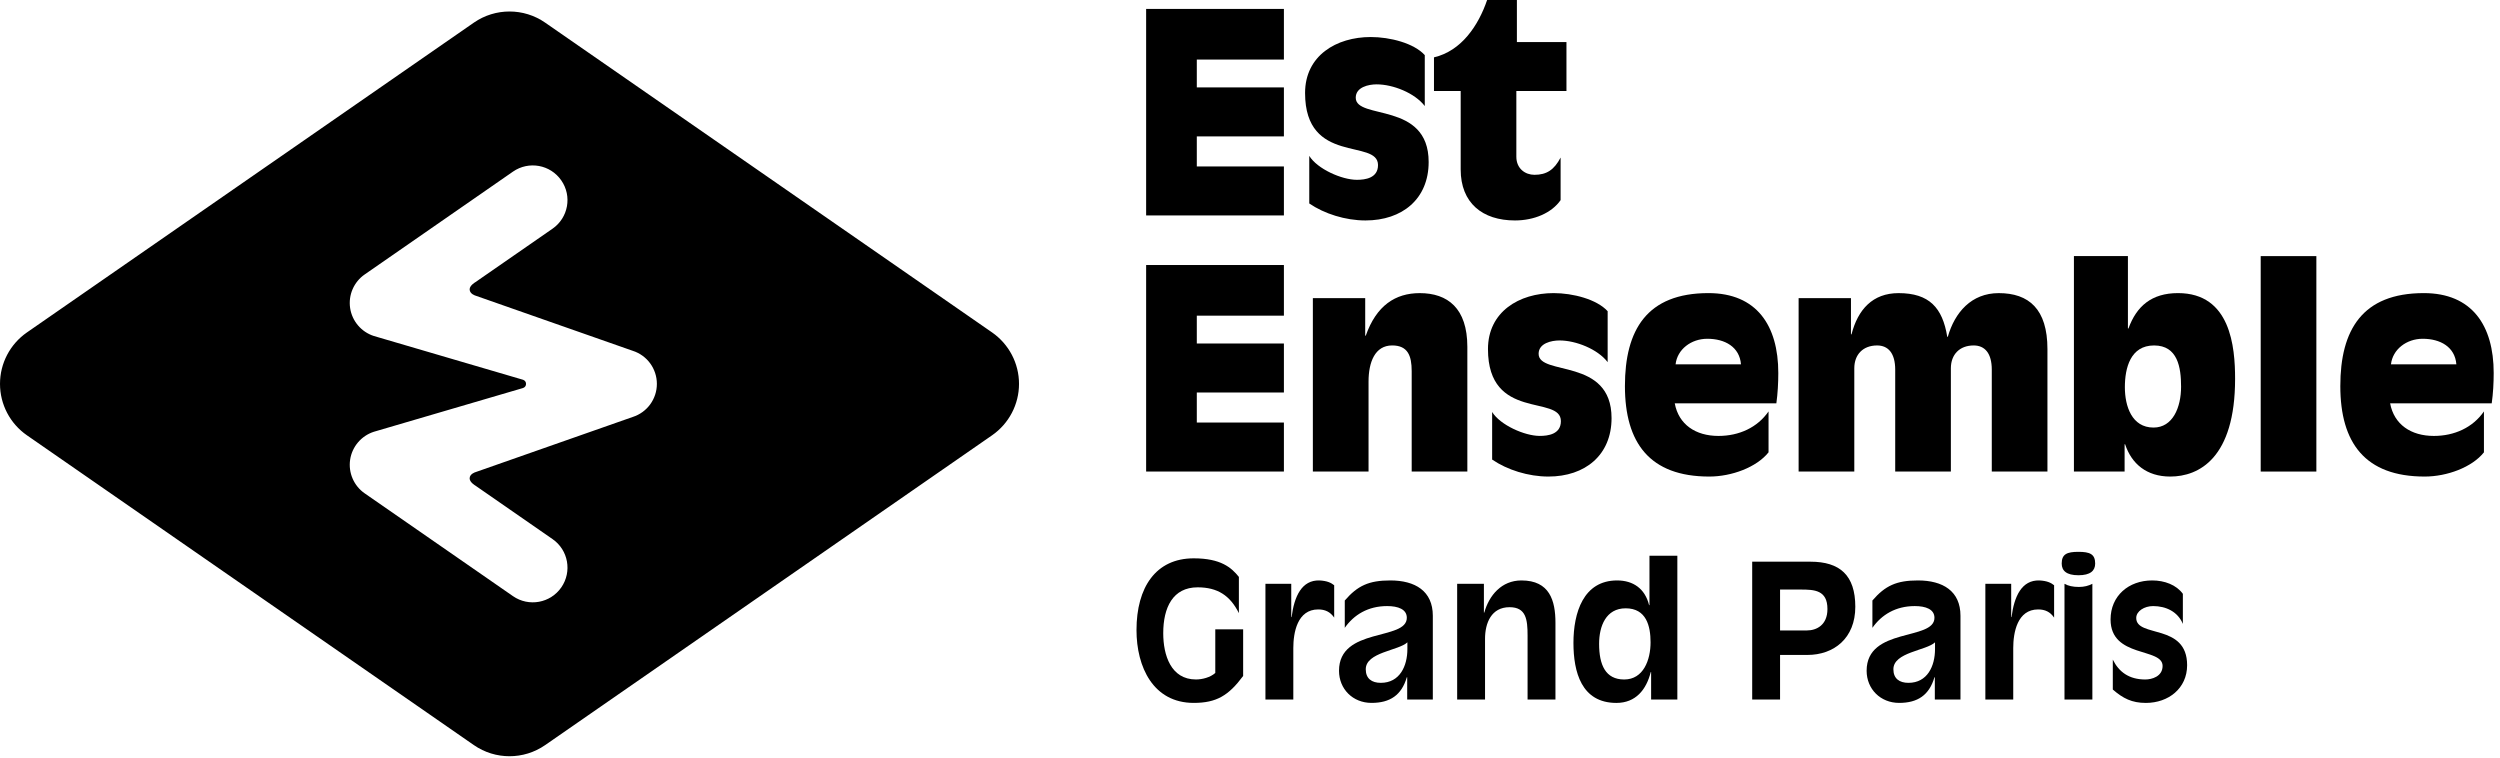
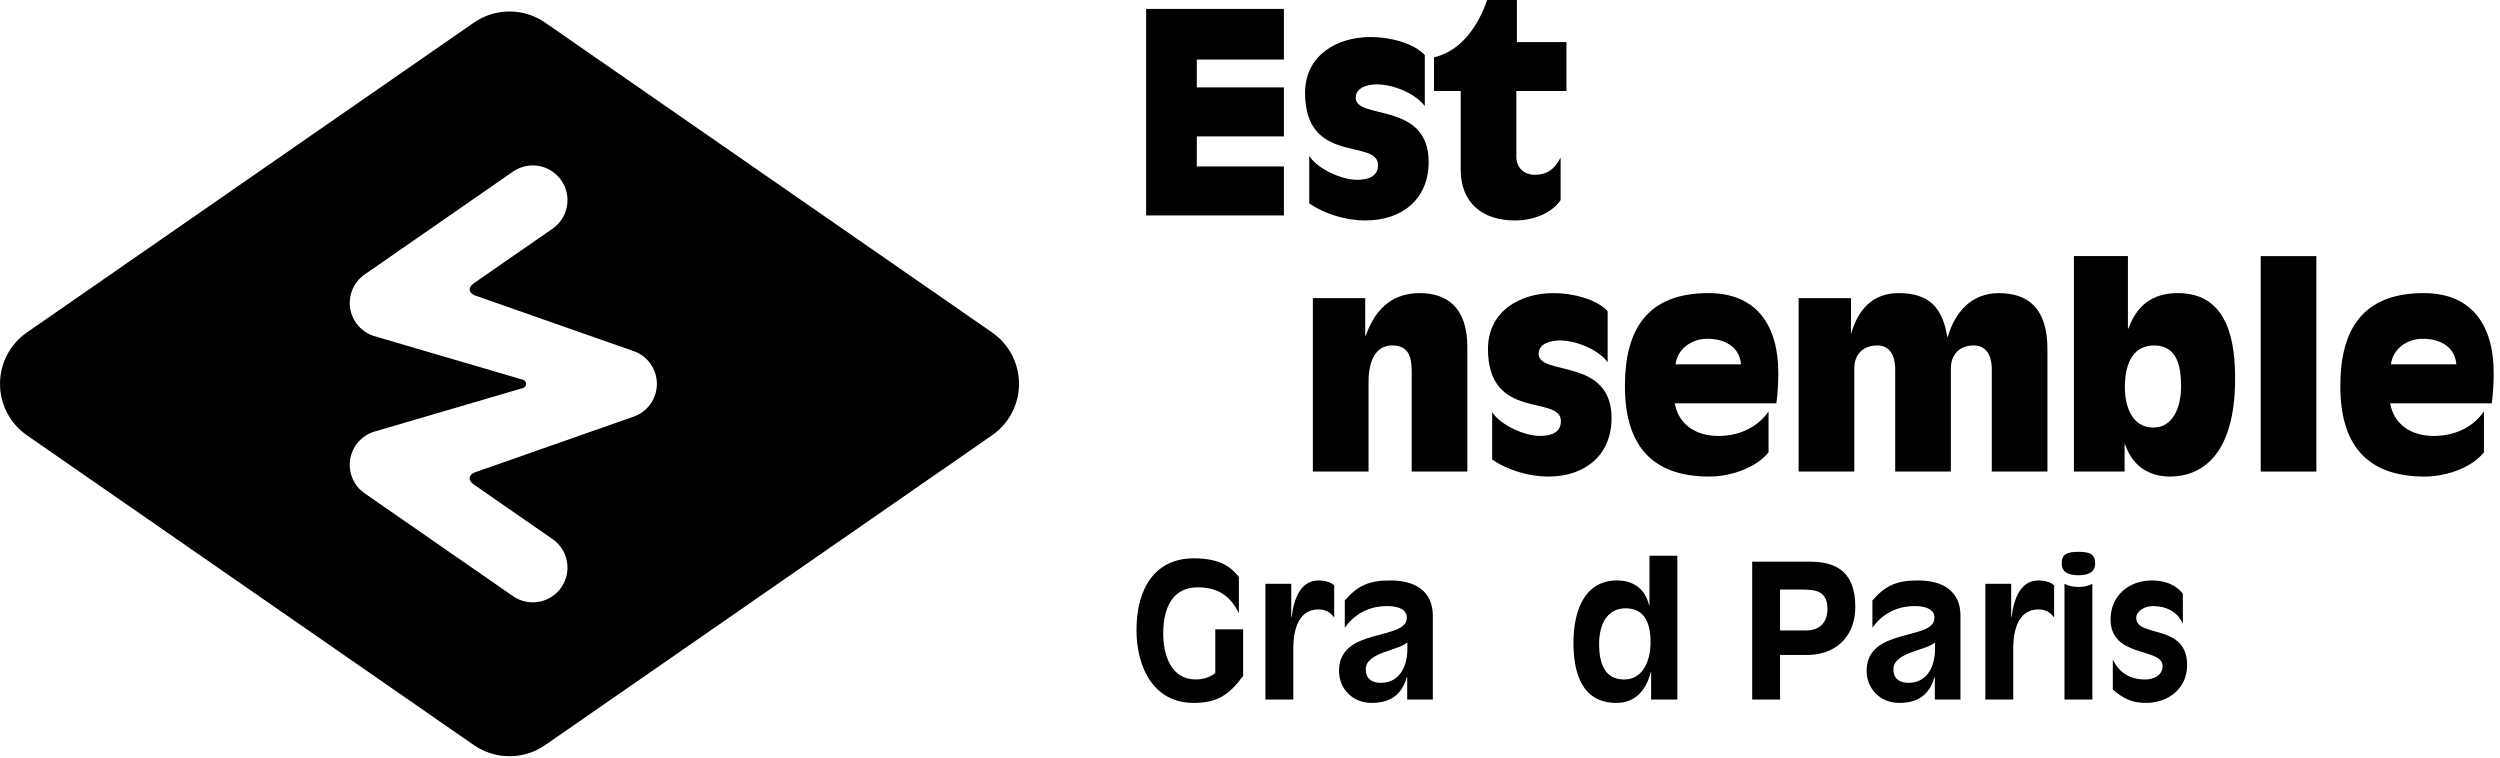
<svg xmlns="http://www.w3.org/2000/svg" width="132" height="40" viewBox="0 0 132 40" fill="none">
  <path d="M34.683 20.269C34.683 21.066 34.169 21.772 33.41 22.015L25.099 24.932C25.099 24.932 24.8 25.019 24.797 25.255C24.792 25.465 25.099 25.639 25.099 25.639L29.175 28.465C30.007 29.04 30.214 30.183 29.636 31.016C29.06 31.846 27.919 32.054 27.086 31.477L19.256 26.049C18.683 25.653 18.384 24.96 18.487 24.271C18.589 23.585 19.078 23.009 19.741 22.797L27.594 20.494C27.594 20.494 27.774 20.455 27.774 20.269C27.774 20.084 27.594 20.045 27.594 20.045L19.741 17.741C19.078 17.529 18.589 16.954 18.487 16.266C18.384 15.578 18.683 14.886 19.256 14.491L27.086 9.061C27.919 8.485 29.06 8.691 29.636 9.525C30.214 10.354 30.007 11.497 29.175 12.074L25.099 14.899C25.099 14.899 24.792 15.073 24.797 15.281C24.8 15.52 25.099 15.607 25.099 15.607L33.41 18.523C34.169 18.766 34.683 19.471 34.683 20.269V20.269H34.683ZM52.384 17.554L28.784 1.195C27.654 0.411 26.152 0.411 25.02 1.195L1.42 17.554C0.531 18.171 0 19.186 0 20.269C0 21.35 0.531 22.366 1.42 22.982L25.02 39.341C25.587 39.734 26.243 39.929 26.903 39.929C27.559 39.929 28.218 39.734 28.784 39.341L52.384 22.982C53.271 22.366 53.804 21.35 53.804 20.269C53.804 19.186 53.271 18.171 52.384 17.554Z" fill="#D0043C" style="fill:#D0043C;fill:color(display-p3 0.816 0.016 0.235);fill-opacity:1;" />
  <path d="M60.516 0.471H67.79V3.145H63.191V4.615H67.79V7.202H63.191V8.789H67.79V11.375H60.516V0.471Z" fill="#D0043C" style="fill:#D0043C;fill:color(display-p3 0.816 0.016 0.235);fill-opacity:1;" />
  <path d="M75.228 5.599C74.699 4.909 73.552 4.454 72.685 4.454C72.259 4.454 71.583 4.6 71.583 5.159C71.583 6.349 75.433 5.335 75.433 8.554C75.433 10.508 74.037 11.64 72.097 11.64C71.039 11.64 69.923 11.287 69.129 10.743V8.23C69.554 8.921 70.848 9.494 71.642 9.494C72.083 9.494 72.759 9.406 72.759 8.716C72.759 7.304 68.908 8.729 68.908 4.909C68.908 2.94 70.554 1.955 72.376 1.955C73.391 1.955 74.655 2.278 75.228 2.91V5.599Z" fill="#D0043C" style="fill:#D0043C;fill:color(display-p3 0.816 0.016 0.235);fill-opacity:1;" />
  <path d="M75.714 3.028C77.168 2.69 78.065 1.338 78.52 0H80.092V2.22H82.709V4.806H80.063V8.275C80.063 8.906 80.534 9.23 81.019 9.23C81.665 9.23 82.062 8.965 82.4 8.319V10.567C81.93 11.243 81.005 11.64 79.99 11.64C78.27 11.64 77.124 10.714 77.124 8.95V4.806H75.714V3.028Z" fill="#D0043C" style="fill:#D0043C;fill:color(display-p3 0.816 0.016 0.235);fill-opacity:1;" />
-   <path d="M60.516 13.993H67.79V16.667H63.191V18.137H67.79V20.724H63.191V22.31H67.79V24.897H60.516V13.993Z" fill="#D0043C" style="fill:#D0043C;fill:color(display-p3 0.816 0.016 0.235);fill-opacity:1;" />
  <path d="M69.319 15.741H72.083V17.725H72.112C72.67 16.138 73.67 15.477 74.963 15.477C76.433 15.477 77.476 16.27 77.476 18.313V24.897H74.537V19.592C74.537 18.783 74.331 18.239 73.508 18.239C72.597 18.239 72.259 19.121 72.259 20.15V24.897H69.319V15.741Z" fill="#D0043C" style="fill:#D0043C;fill:color(display-p3 0.816 0.016 0.235);fill-opacity:1;" />
  <path d="M84.884 19.121C84.354 18.431 83.208 17.976 82.342 17.976C81.915 17.976 81.239 18.122 81.239 18.681C81.239 19.871 85.09 18.857 85.09 22.076C85.09 24.03 83.694 25.162 81.754 25.162C80.696 25.162 79.578 24.809 78.785 24.265V21.753C79.211 22.443 80.504 23.016 81.298 23.016C81.739 23.016 82.415 22.929 82.415 22.236C82.415 20.826 78.565 22.252 78.565 18.431C78.565 16.462 80.21 15.476 82.033 15.476C83.047 15.476 84.31 15.801 84.884 16.432V19.121Z" fill="#D0043C" style="fill:#D0043C;fill:color(display-p3 0.816 0.016 0.235);fill-opacity:1;" />
  <path d="M91.924 19.238C91.85 18.314 91.071 17.887 90.147 17.887C89.294 17.887 88.558 18.446 88.471 19.238H91.924ZM93.379 23.883C92.746 24.677 91.425 25.162 90.249 25.162C87.104 25.162 85.796 23.384 85.796 20.386C85.796 17.417 86.957 15.476 90.205 15.476C92.747 15.476 93.894 17.181 93.894 19.695C93.894 20.224 93.864 20.767 93.792 21.296H88.427C88.632 22.414 89.529 23.017 90.734 23.017C91.822 23.017 92.791 22.575 93.379 21.723V23.883H93.379Z" fill="#D0043C" style="fill:#D0043C;fill:color(display-p3 0.816 0.016 0.235);fill-opacity:1;" />
-   <path d="M94.967 15.741H97.731V17.651H97.76C98.098 16.343 98.876 15.477 100.243 15.477C101.859 15.477 102.565 16.241 102.815 17.784H102.844C103.212 16.491 104.093 15.477 105.533 15.477C107.12 15.477 108.105 16.314 108.105 18.431V24.897H105.166V19.518C105.166 18.651 104.799 18.24 104.211 18.24C103.461 18.24 103.006 18.724 103.006 19.445V24.898H100.067V19.518C100.067 18.651 99.699 18.24 99.112 18.24C98.362 18.24 97.907 18.724 97.907 19.445V24.898H94.967V15.741Z" fill="#D0043C" style="fill:#D0043C;fill:color(display-p3 0.816 0.016 0.235);fill-opacity:1;" />
+   <path d="M94.967 15.741H97.731V17.651C98.098 16.343 98.876 15.477 100.243 15.477C101.859 15.477 102.565 16.241 102.815 17.784H102.844C103.212 16.491 104.093 15.477 105.533 15.477C107.12 15.477 108.105 16.314 108.105 18.431V24.897H105.166V19.518C105.166 18.651 104.799 18.24 104.211 18.24C103.461 18.24 103.006 18.724 103.006 19.445V24.898H100.067V19.518C100.067 18.651 99.699 18.24 99.112 18.24C98.362 18.24 97.907 18.724 97.907 19.445V24.898H94.967V15.741Z" fill="#D0043C" style="fill:#D0043C;fill:color(display-p3 0.816 0.016 0.235);fill-opacity:1;" />
  <path d="M113.735 18.24C112.486 18.24 112.193 19.43 112.193 20.445C112.193 21.444 112.559 22.575 113.706 22.575C114.72 22.575 115.161 21.518 115.161 20.415C115.161 19.401 114.984 18.24 113.735 18.24ZM109.503 13.522H112.354V17.343H112.383C112.809 16.168 113.603 15.476 114.999 15.476C117.776 15.476 118.013 18.314 118.013 20.003C118.013 24.191 116.102 25.162 114.588 25.162C113.339 25.162 112.545 24.486 112.206 23.457H112.179V24.897H109.503V13.522Z" fill="#D0043C" style="fill:#D0043C;fill:color(display-p3 0.816 0.016 0.235);fill-opacity:1;" />
  <path d="M122.304 13.523H119.365V24.898H122.304V13.523Z" fill="#D0043C" style="fill:#D0043C;fill:color(display-p3 0.816 0.016 0.235);fill-opacity:1;" />
  <path d="M129.696 19.238C129.624 18.314 128.845 17.887 127.919 17.887C127.065 17.887 126.331 18.446 126.243 19.238H129.696ZM131.152 23.883C130.52 24.677 129.198 25.162 128.022 25.162C124.877 25.162 123.569 23.384 123.569 20.386C123.569 17.417 124.73 15.476 127.978 15.476C130.52 15.476 131.667 17.181 131.667 19.695C131.667 20.224 131.637 20.767 131.563 21.296H126.199C126.405 22.414 127.302 23.017 128.507 23.017C129.594 23.017 130.565 22.575 131.152 21.723V23.883H131.152Z" fill="#D0043C" style="fill:#D0043C;fill:color(display-p3 0.816 0.016 0.235);fill-opacity:1;" />
  <path d="M65.638 35.691C64.873 36.721 64.235 37.113 63.028 37.113C60.89 37.113 60.007 35.219 60.007 33.267C60.007 31.011 61.027 29.48 63.028 29.48C64.461 29.48 65.02 29.97 65.413 30.461V32.374C64.951 31.442 64.284 31.011 63.234 31.011C61.93 31.011 61.419 32.07 61.419 33.434C61.419 34.591 61.822 35.876 63.146 35.876C63.48 35.876 63.902 35.768 64.167 35.533V33.228H65.638V35.691Z" fill="#D0043C" style="fill:#D0043C;fill:color(display-p3 0.816 0.016 0.235);fill-opacity:1;" />
  <path d="M68.287 36.936H66.815V30.823H68.178V32.58H68.198C68.335 31.481 68.738 30.619 69.67 30.647C70.082 30.668 70.288 30.776 70.445 30.902V32.61C70.238 32.306 69.964 32.178 69.602 32.178C68.502 32.178 68.287 33.395 68.287 34.218V36.936Z" fill="#D0043C" style="fill:#D0043C;fill:color(display-p3 0.816 0.016 0.235);fill-opacity:1;" />
  <path d="M74.31 33.915C73.849 34.356 72.112 34.434 72.112 35.337C72.112 35.828 72.426 36.054 72.906 36.054C73.907 36.054 74.31 35.17 74.31 34.269V33.915ZM74.28 35.759C74.005 36.701 73.397 37.113 72.416 37.113C71.425 37.113 70.7 36.377 70.7 35.416C70.7 33.1 74.28 33.846 74.28 32.619C74.28 32.169 73.82 32.001 73.24 32.001C72.23 32.001 71.484 32.463 71.004 33.149V31.707C71.681 30.922 72.279 30.647 73.407 30.647C74.721 30.647 75.653 31.207 75.653 32.511V36.937H74.3V35.759H74.28Z" fill="#D0043C" style="fill:#D0043C;fill:color(display-p3 0.816 0.016 0.235);fill-opacity:1;" />
-   <path d="M78.35 30.824V32.344H78.37C78.626 31.433 79.282 30.647 80.332 30.647C81.824 30.647 82.128 31.716 82.128 32.884V36.937H80.656V33.561C80.656 32.707 80.578 32.06 79.704 32.06C78.743 32.06 78.41 32.894 78.41 33.728V36.937H76.938V30.824H78.35Z" fill="#D0043C" style="fill:#D0043C;fill:color(display-p3 0.816 0.016 0.235);fill-opacity:1;" />
  <path d="M85.835 32.119C84.795 32.119 84.433 33.061 84.433 33.993C84.433 35.101 84.766 35.877 85.758 35.877C86.777 35.877 87.15 34.837 87.15 33.914C87.15 33.051 86.925 32.119 85.835 32.119ZM87.179 36.936V35.484H87.16C86.925 36.417 86.366 37.114 85.346 37.114C83.491 37.114 83.078 35.465 83.078 33.945C83.078 32.355 83.599 30.647 85.384 30.647C86.229 30.647 86.857 31.078 87.072 31.952H87.092V29.342H88.564V36.936H87.179Z" fill="#D0043C" style="fill:#D0043C;fill:color(display-p3 0.816 0.016 0.235);fill-opacity:1;" />
  <path d="M93.987 33.287H95.41C95.901 33.287 96.489 33.013 96.489 32.158C96.489 31.157 95.803 31.128 95.067 31.128H93.987V33.287ZM92.516 29.657H95.587C97.147 29.657 97.96 30.373 97.96 32.04C97.96 33.699 96.832 34.581 95.43 34.581H93.987V36.937H92.516V29.657Z" fill="#D0043C" style="fill:#D0043C;fill:color(display-p3 0.816 0.016 0.235);fill-opacity:1;" />
  <path d="M102.169 33.915C101.708 34.356 99.971 34.434 99.971 35.337C99.971 35.828 100.286 36.054 100.766 36.054C101.767 36.054 102.169 35.17 102.169 34.269V33.915ZM102.159 35.759H102.139C101.864 36.701 101.256 37.113 100.275 37.113C99.284 37.113 98.558 36.377 98.558 35.416C98.558 33.1 102.139 33.846 102.139 32.619C102.139 32.169 101.679 32.001 101.1 32.001C100.089 32.001 99.343 32.463 98.863 33.149V31.707C99.539 30.922 100.138 30.647 101.267 30.647C102.581 30.647 103.513 31.207 103.513 32.511V36.937H102.159V35.759Z" fill="#D0043C" style="fill:#D0043C;fill:color(display-p3 0.816 0.016 0.235);fill-opacity:1;" />
  <path d="M104.827 36.936V30.823H106.191V32.58H106.21C106.348 31.481 106.75 30.619 107.682 30.647C108.093 30.668 108.3 30.776 108.457 30.902V32.61C108.251 32.306 107.977 32.178 107.614 32.178C106.515 32.178 106.299 33.395 106.299 34.218V36.936H104.827Z" fill="#D0043C" style="fill:#D0043C;fill:color(display-p3 0.816 0.016 0.235);fill-opacity:1;" />
  <path d="M109.005 30.824C109.191 30.932 109.447 30.991 109.761 30.991C110.045 30.991 110.271 30.932 110.477 30.824V36.936H109.005V30.824ZM109.741 29.137C110.34 29.137 110.625 29.254 110.625 29.754C110.625 30.137 110.369 30.373 109.741 30.373C109.113 30.373 108.858 30.137 108.858 29.754C108.858 29.254 109.142 29.137 109.741 29.137Z" fill="#D0043C" style="fill:#D0043C;fill:color(display-p3 0.816 0.016 0.235);fill-opacity:1;" />
  <path d="M111.556 34.828C111.88 35.484 112.419 35.877 113.272 35.877C113.616 35.877 114.185 35.72 114.185 35.161C114.185 34.179 111.438 34.758 111.438 32.707C111.438 31.462 112.39 30.647 113.636 30.647C114.294 30.647 114.911 30.883 115.255 31.354V32.943C114.99 32.296 114.362 32.001 113.685 32.001C113.224 32.001 112.793 32.266 112.793 32.629C112.793 33.689 115.48 32.894 115.48 35.122C115.48 36.348 114.49 37.114 113.302 37.114C112.566 37.114 112.096 36.877 111.556 36.407V34.828H111.556Z" fill="#D0043C" style="fill:#D0043C;fill:color(display-p3 0.816 0.016 0.235);fill-opacity:1;" />
</svg>